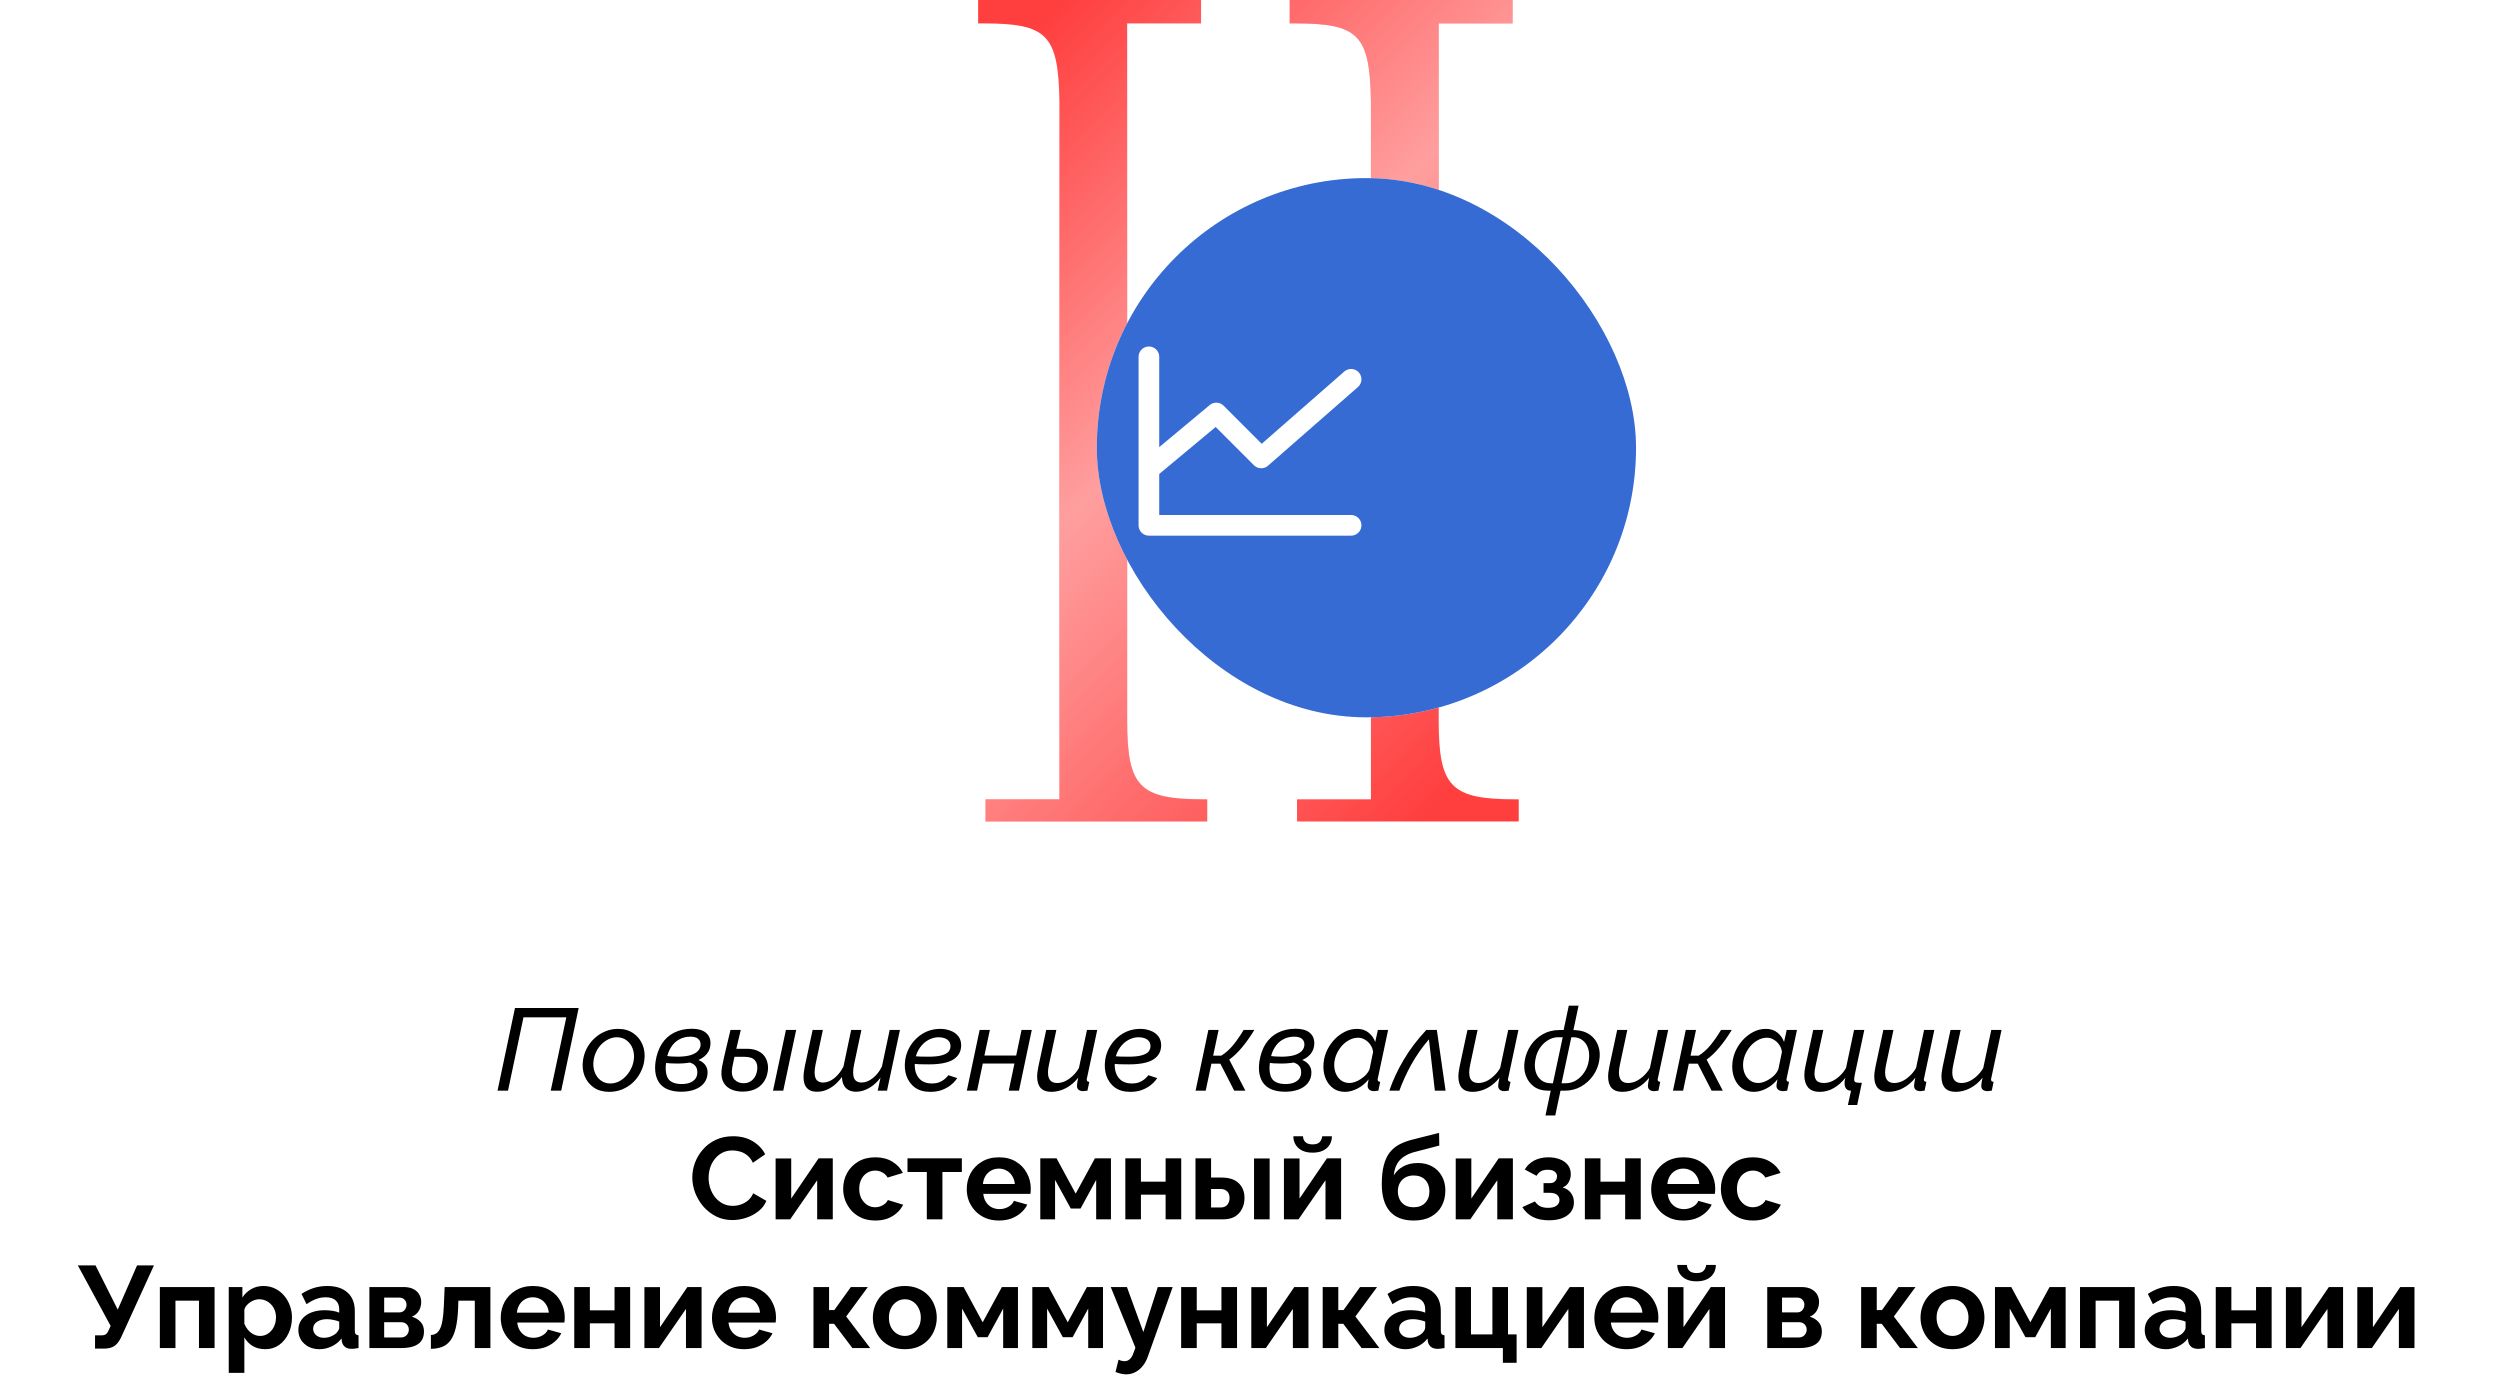
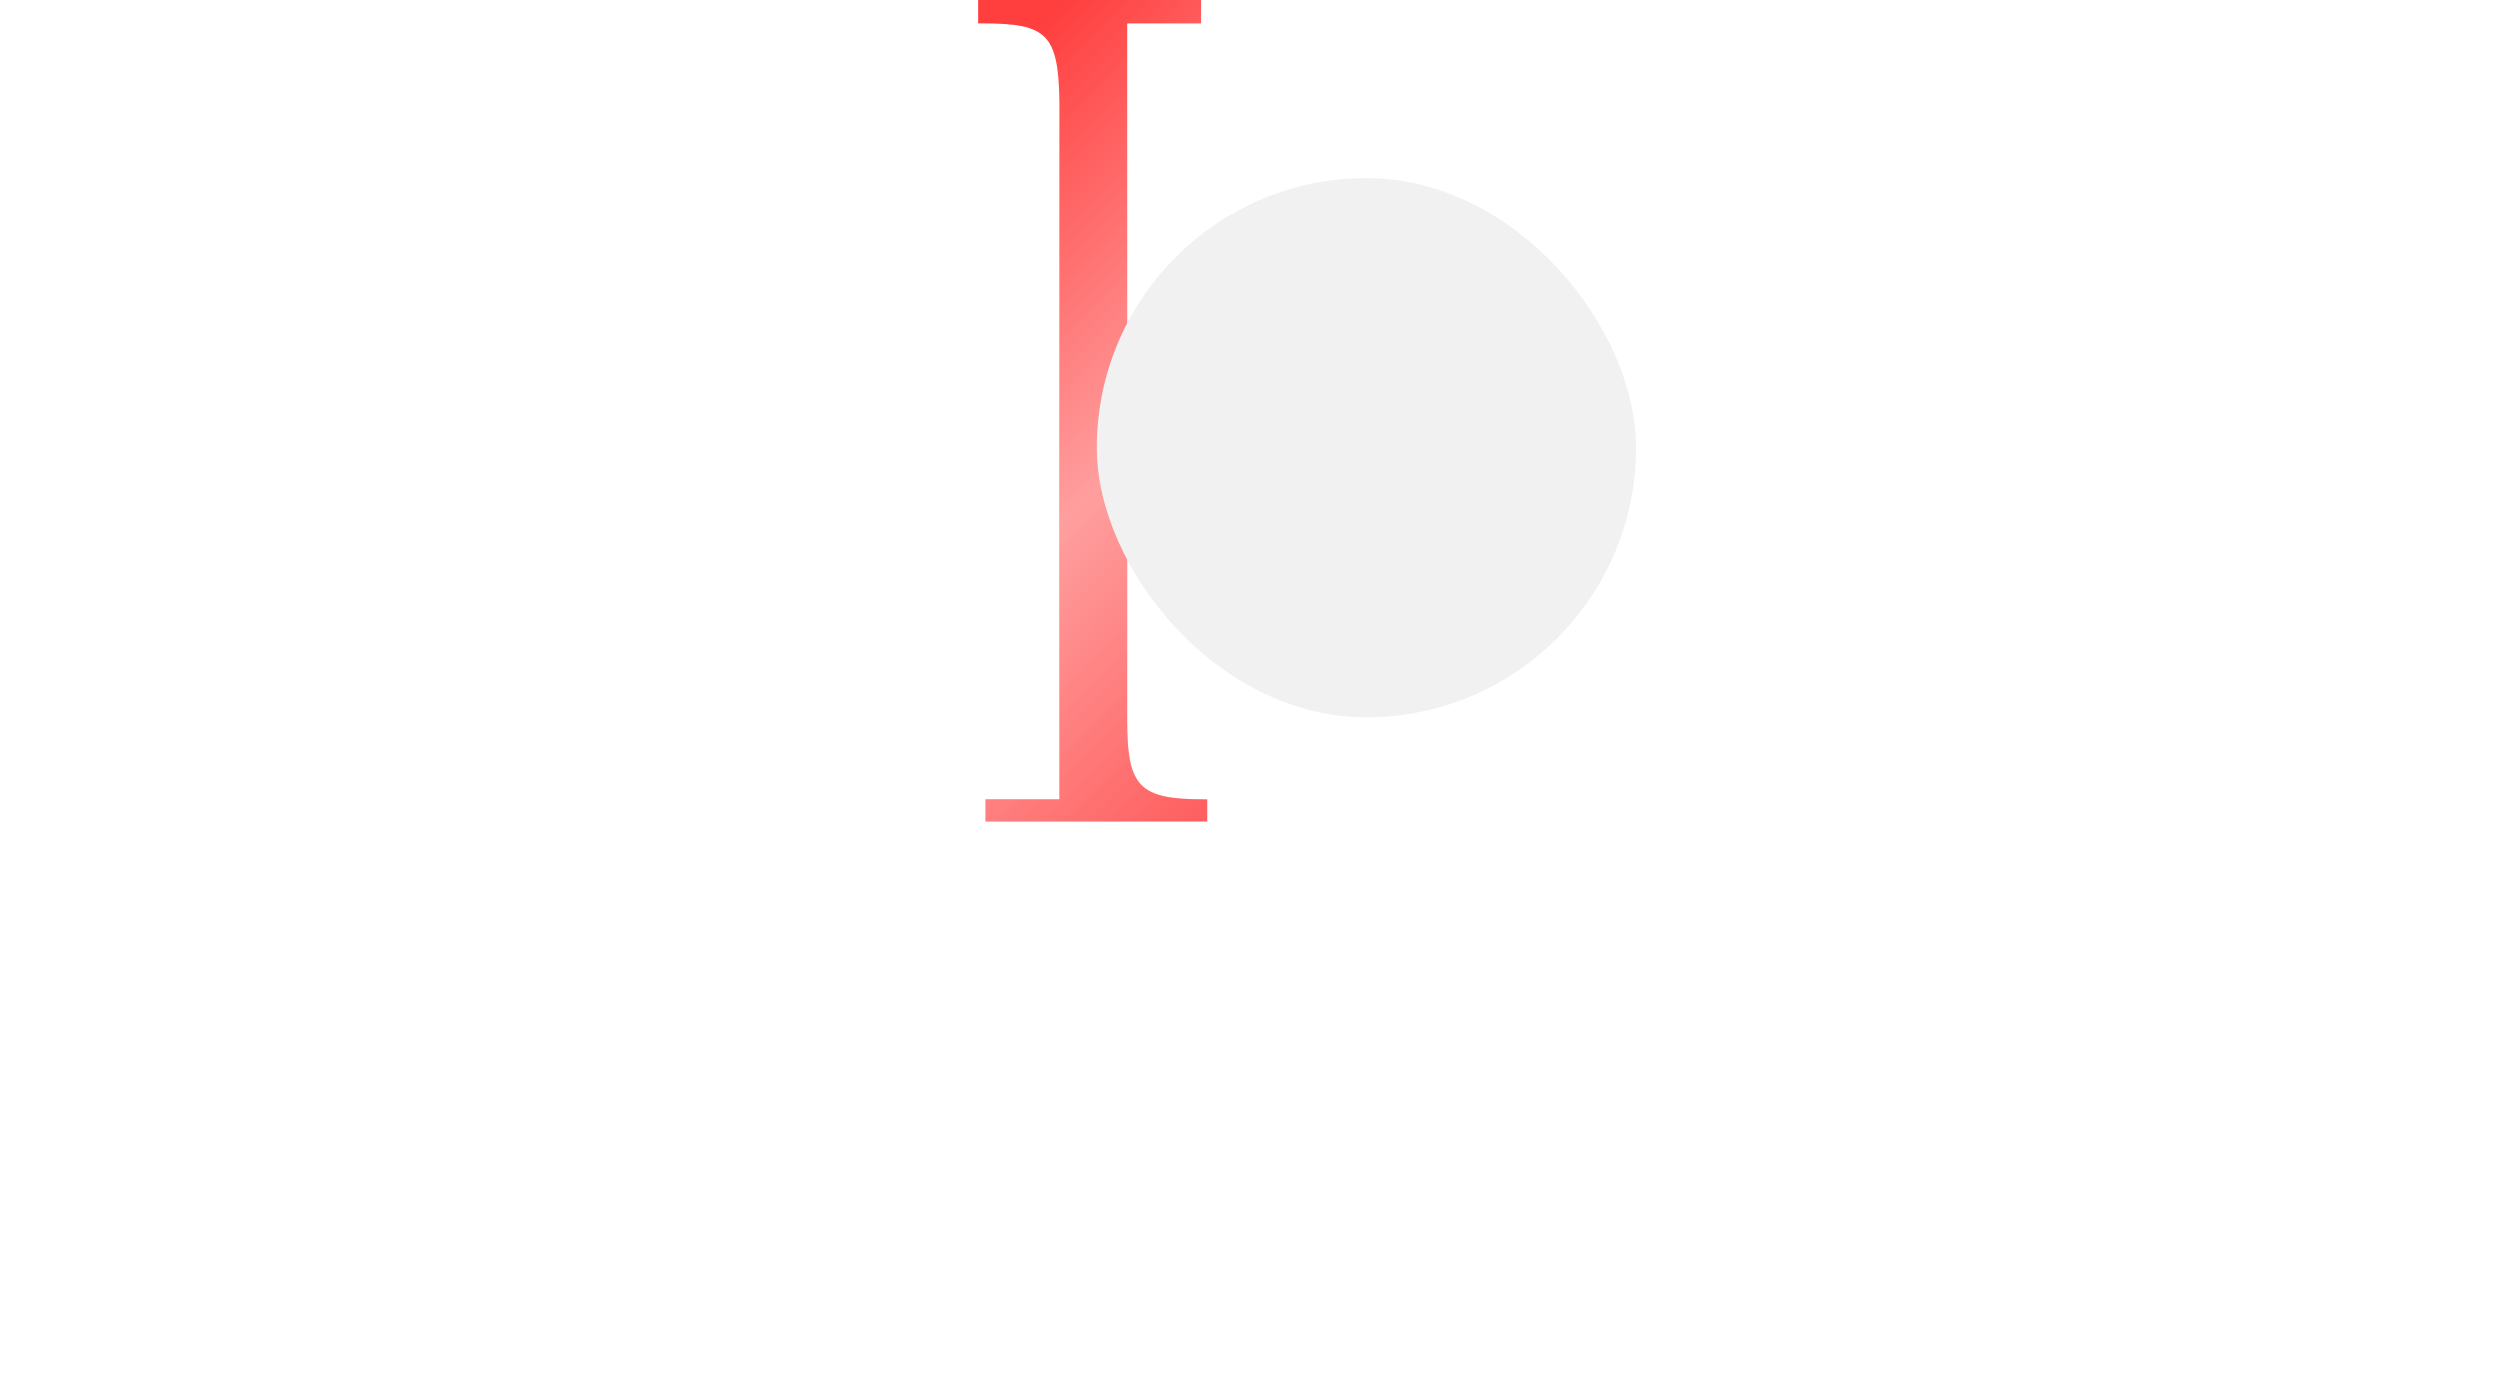
<svg xmlns="http://www.w3.org/2000/svg" width="408" height="225" viewBox="0 0 408 225" fill="none">
-   <path d="M81.195 178L84.045 164.51H94.438L91.588 178H89.878L92.424 166.03H85.432L82.905 178H81.195ZM99.414 178.19C98.426 178.19 97.59 177.956 96.906 177.487C96.222 177.006 95.722 176.379 95.405 175.606C95.101 174.821 95.012 173.972 95.139 173.06C95.24 172.363 95.449 171.705 95.766 171.084C96.095 170.463 96.513 169.919 97.02 169.45C97.539 168.969 98.122 168.595 98.768 168.329C99.427 168.05 100.123 167.911 100.858 167.911C101.846 167.911 102.682 168.152 103.366 168.633C104.05 169.102 104.55 169.729 104.867 170.514C105.184 171.287 105.279 172.135 105.152 173.06C105.063 173.744 104.854 174.396 104.525 175.017C104.208 175.638 103.797 176.189 103.29 176.67C102.783 177.139 102.201 177.512 101.542 177.791C100.883 178.057 100.174 178.19 99.414 178.19ZM99.604 176.822C100.06 176.822 100.497 176.727 100.915 176.537C101.346 176.334 101.732 176.056 102.074 175.701C102.429 175.346 102.72 174.941 102.948 174.485C103.189 174.029 103.347 173.548 103.423 173.041C103.524 172.344 103.467 171.711 103.252 171.141C103.037 170.571 102.707 170.121 102.264 169.792C101.821 169.45 101.289 169.279 100.668 169.279C100.212 169.279 99.775 169.38 99.357 169.583C98.939 169.773 98.553 170.039 98.198 170.381C97.843 170.723 97.552 171.128 97.324 171.597C97.096 172.053 96.944 172.547 96.868 173.079C96.779 173.776 96.843 174.409 97.058 174.979C97.273 175.549 97.603 175.999 98.046 176.328C98.489 176.657 99.009 176.822 99.604 176.822ZM111.163 178.171C109.554 178.158 108.401 177.721 107.705 176.86C107.021 175.999 106.78 174.802 106.983 173.269C107.16 172.104 107.508 171.122 108.028 170.324C108.547 169.526 109.218 168.924 110.042 168.519C110.878 168.101 111.834 167.892 112.911 167.892C113.899 167.892 114.652 168.101 115.172 168.519C115.691 168.937 115.951 169.52 115.951 170.267C115.951 170.926 115.748 171.508 115.343 172.015C114.937 172.509 114.329 172.895 113.519 173.174C112.721 173.44 111.733 173.573 110.555 173.573C110.162 173.573 109.744 173.56 109.301 173.535C108.87 173.497 108.433 173.453 107.99 173.402L108.18 172.262C108.648 172.325 109.092 172.376 109.51 172.414C109.928 172.439 110.32 172.452 110.688 172.452C111.524 172.439 112.208 172.351 112.74 172.186C113.284 172.009 113.683 171.774 113.937 171.483C114.203 171.179 114.336 170.837 114.336 170.457C114.336 170.064 114.196 169.754 113.918 169.526C113.652 169.298 113.234 169.184 112.664 169.184C111.98 169.184 111.359 169.342 110.802 169.659C110.257 169.963 109.807 170.413 109.453 171.008C109.098 171.591 108.857 172.306 108.731 173.155C108.553 174.409 108.642 175.346 108.997 175.967C109.364 176.588 110.111 176.904 111.239 176.917C111.745 176.917 112.189 176.847 112.569 176.708C112.961 176.556 113.265 176.341 113.481 176.062C113.696 175.771 113.804 175.422 113.804 175.017C113.804 174.599 113.709 174.263 113.519 174.01C113.329 173.757 113.063 173.573 112.721 173.459C112.391 173.332 112.005 173.269 111.562 173.269L111.999 172.642C112.353 172.629 112.695 172.655 113.025 172.718C113.367 172.769 113.683 172.857 113.975 172.984C114.266 173.098 114.526 173.25 114.754 173.44C114.982 173.63 115.159 173.858 115.286 174.124C115.412 174.39 115.476 174.694 115.476 175.036C115.476 175.695 115.286 176.265 114.906 176.746C114.538 177.215 114.032 177.569 113.386 177.81C112.74 178.051 111.999 178.171 111.163 178.171ZM121.177 178.152C120.417 178.152 119.752 178.006 119.182 177.715C118.612 177.424 118.2 176.98 117.947 176.385C117.706 175.79 117.668 175.03 117.833 174.105C118.035 173.104 118.257 172.104 118.498 171.103C118.738 170.09 118.979 169.083 119.22 168.082H120.892C120.651 169.095 120.41 170.115 120.17 171.141C119.929 172.154 119.707 173.174 119.505 174.2C119.353 175.087 119.467 175.739 119.847 176.157C120.227 176.575 120.733 176.784 121.367 176.784C121.962 176.784 122.456 176.588 122.849 176.195C123.241 175.802 123.482 175.283 123.571 174.637C123.659 173.966 123.539 173.44 123.21 173.06C122.893 172.667 122.31 172.471 121.462 172.471H119.277L119.486 171.16H121.88C122.488 171.16 123.02 171.249 123.476 171.426C123.944 171.603 124.324 171.857 124.616 172.186C124.907 172.515 125.11 172.908 125.224 173.364C125.35 173.807 125.376 174.301 125.3 174.846C125.186 175.593 124.932 176.214 124.54 176.708C124.16 177.202 123.678 177.569 123.096 177.81C122.526 178.038 121.886 178.152 121.177 178.152ZM128.264 168.082H129.936L127.827 178H126.155L128.264 168.082ZM144.762 178H143.242L143.698 175.872C143.192 176.569 142.584 177.126 141.874 177.544C141.165 177.962 140.443 178.171 139.708 178.171C139.227 178.171 138.815 178.076 138.473 177.886C138.131 177.696 137.872 177.424 137.694 177.069C137.517 176.702 137.422 176.265 137.409 175.758C137.029 176.277 136.618 176.721 136.174 177.088C135.731 177.443 135.275 177.715 134.806 177.905C134.338 178.082 133.85 178.171 133.343 178.171C132.799 178.171 132.368 178.07 132.051 177.867C131.735 177.664 131.5 177.386 131.348 177.031C131.209 176.664 131.139 176.239 131.139 175.758C131.139 175.492 131.158 175.213 131.196 174.922C131.234 174.631 131.285 174.327 131.348 174.01L132.621 168.082H134.293L133.115 173.63C133.001 174.162 132.944 174.624 132.944 175.017C132.944 175.574 133.058 175.992 133.286 176.271C133.527 176.537 133.869 176.67 134.312 176.67C134.73 176.67 135.148 176.562 135.566 176.347C135.984 176.119 136.371 175.809 136.725 175.416C137.093 175.011 137.403 174.555 137.656 174.048L138.91 168.082H140.582L139.404 173.63C139.354 173.909 139.309 174.162 139.271 174.39C139.246 174.618 139.233 174.833 139.233 175.036C139.233 175.593 139.347 176.005 139.575 176.271C139.816 176.537 140.152 176.67 140.582 176.67C141.216 176.67 141.836 176.429 142.444 175.948C143.052 175.467 143.546 174.84 143.926 174.067L145.199 168.082H146.871L144.762 178ZM151.808 178.19C150.807 178.19 149.978 177.956 149.319 177.487C148.673 177.006 148.211 176.372 147.932 175.587C147.666 174.802 147.596 173.947 147.723 173.022C147.824 172.325 148.033 171.673 148.35 171.065C148.679 170.444 149.097 169.9 149.604 169.431C150.111 168.95 150.687 168.576 151.333 168.31C151.992 168.044 152.695 167.911 153.442 167.911C154.05 167.911 154.614 168.012 155.133 168.215C155.652 168.405 156.07 168.703 156.387 169.108C156.704 169.501 156.862 169.995 156.862 170.59C156.862 171.591 156.438 172.363 155.589 172.908C154.753 173.44 153.41 173.706 151.561 173.706C151.092 173.706 150.598 173.7 150.079 173.687C149.56 173.662 148.996 173.624 148.388 173.573L148.711 172.338C149.243 172.376 149.731 172.408 150.174 172.433C150.63 172.446 151.08 172.452 151.523 172.452C152.46 172.452 153.189 172.376 153.708 172.224C154.24 172.072 154.614 171.863 154.829 171.597C155.044 171.318 155.139 170.995 155.114 170.628C155.101 170.337 155.006 170.09 154.829 169.887C154.664 169.684 154.436 169.532 154.145 169.431C153.866 169.33 153.55 169.279 153.195 169.279C152.726 169.279 152.277 169.374 151.846 169.564C151.415 169.741 151.023 170.001 150.668 170.343C150.326 170.685 150.035 171.084 149.794 171.54C149.566 171.996 149.414 172.49 149.338 173.022C149.237 173.757 149.275 174.415 149.452 174.998C149.629 175.568 149.94 176.018 150.383 176.347C150.826 176.664 151.384 176.822 152.055 176.822C152.524 176.822 152.929 176.759 153.271 176.632C153.613 176.493 153.892 176.334 154.107 176.157C154.335 175.967 154.5 175.809 154.601 175.682C154.715 175.543 154.772 175.473 154.772 175.473L156.216 175.948C156.216 175.948 156.134 176.062 155.969 176.29C155.804 176.518 155.545 176.778 155.19 177.069C154.835 177.36 154.379 177.62 153.822 177.848C153.265 178.076 152.593 178.19 151.808 178.19ZM157.786 178L159.876 168.082H161.548L160.655 172.262H165.842L166.716 168.082H168.388L166.298 178H164.626L165.557 173.573H160.389L159.458 178H157.786ZM171.58 178.19C170.034 178.19 169.262 177.354 169.262 175.682C169.262 175.441 169.281 175.188 169.319 174.922C169.357 174.643 169.407 174.346 169.471 174.029L170.744 168.082H172.397L171.2 173.706C171.086 174.213 171.029 174.65 171.029 175.017C171.029 176.17 171.523 176.746 172.511 176.746C172.941 176.746 173.372 176.651 173.803 176.461C174.233 176.258 174.645 175.973 175.038 175.606C175.443 175.239 175.791 174.802 176.083 174.295L177.394 168.082H179.066L177.394 175.948C177.381 175.999 177.368 176.043 177.356 176.081C177.356 176.119 177.356 176.157 177.356 176.195C177.356 176.423 177.495 176.543 177.774 176.556L177.47 178C177.33 178.013 177.204 178.025 177.09 178.038C176.988 178.063 176.893 178.076 176.805 178.076C176.463 178.076 176.203 178 176.026 177.848C175.848 177.696 175.76 177.493 175.76 177.24C175.76 177.164 175.766 177.075 175.779 176.974C175.791 176.86 175.81 176.714 175.836 176.537C175.874 176.36 175.918 176.138 175.969 175.872C175.399 176.607 174.727 177.177 173.955 177.582C173.182 177.987 172.39 178.19 171.58 178.19ZM184.446 178.19C183.445 178.19 182.615 177.956 181.957 177.487C181.311 177.006 180.848 176.372 180.57 175.587C180.304 174.802 180.234 173.947 180.361 173.022C180.462 172.325 180.671 171.673 180.988 171.065C181.317 170.444 181.735 169.9 182.242 169.431C182.748 168.95 183.325 168.576 183.971 168.31C184.629 168.044 185.332 167.911 186.08 167.911C186.688 167.911 187.251 168.012 187.771 168.215C188.29 168.405 188.708 168.703 189.025 169.108C189.341 169.501 189.5 169.995 189.5 170.59C189.5 171.591 189.075 172.363 188.227 172.908C187.391 173.44 186.048 173.706 184.199 173.706C183.73 173.706 183.236 173.7 182.717 173.687C182.197 173.662 181.634 173.624 181.026 173.573L181.349 172.338C181.881 172.376 182.368 172.408 182.812 172.433C183.268 172.446 183.717 172.452 184.161 172.452C185.098 172.452 185.826 172.376 186.346 172.224C186.878 172.072 187.251 171.863 187.467 171.597C187.682 171.318 187.777 170.995 187.752 170.628C187.739 170.337 187.644 170.09 187.467 169.887C187.302 169.684 187.074 169.532 186.783 169.431C186.504 169.33 186.187 169.279 185.833 169.279C185.364 169.279 184.914 169.374 184.484 169.564C184.053 169.741 183.66 170.001 183.306 170.343C182.964 170.685 182.672 171.084 182.432 171.54C182.204 171.996 182.052 172.49 181.976 173.022C181.874 173.757 181.912 174.415 182.09 174.998C182.267 175.568 182.577 176.018 183.021 176.347C183.464 176.664 184.021 176.822 184.693 176.822C185.161 176.822 185.567 176.759 185.909 176.632C186.251 176.493 186.529 176.334 186.745 176.157C186.973 175.967 187.137 175.809 187.239 175.682C187.353 175.543 187.41 175.473 187.41 175.473L188.854 175.948C188.854 175.948 188.771 176.062 188.607 176.29C188.442 176.518 188.182 176.778 187.828 177.069C187.473 177.36 187.017 177.62 186.46 177.848C185.902 178.076 185.231 178.19 184.446 178.19ZM195.118 178L197.208 168.082H198.88L197.987 172.281H199.317C200.014 171.85 200.66 171.274 201.255 170.552C201.85 169.817 202.42 168.994 202.965 168.082H204.713C204.054 169.171 203.383 170.121 202.699 170.932C202.028 171.743 201.331 172.408 200.609 172.927L203.25 178H201.426L199.165 173.592H197.702L196.771 178H195.118ZM209.707 178.171C208.098 178.158 206.945 177.721 206.249 176.86C205.565 175.999 205.324 174.802 205.527 173.269C205.704 172.104 206.052 171.122 206.572 170.324C207.091 169.526 207.762 168.924 208.586 168.519C209.422 168.101 210.378 167.892 211.455 167.892C212.443 167.892 213.196 168.101 213.716 168.519C214.235 168.937 214.495 169.52 214.495 170.267C214.495 170.926 214.292 171.508 213.887 172.015C213.481 172.509 212.873 172.895 212.063 173.174C211.265 173.44 210.277 173.573 209.099 173.573C208.706 173.573 208.288 173.56 207.845 173.535C207.414 173.497 206.977 173.453 206.534 173.402L206.724 172.262C207.192 172.325 207.636 172.376 208.054 172.414C208.472 172.439 208.864 172.452 209.232 172.452C210.068 172.439 210.752 172.351 211.284 172.186C211.828 172.009 212.227 171.774 212.481 171.483C212.747 171.179 212.88 170.837 212.88 170.457C212.88 170.064 212.74 169.754 212.462 169.526C212.196 169.298 211.778 169.184 211.208 169.184C210.524 169.184 209.903 169.342 209.346 169.659C208.801 169.963 208.351 170.413 207.997 171.008C207.642 171.591 207.401 172.306 207.275 173.155C207.097 174.409 207.186 175.346 207.541 175.967C207.908 176.588 208.655 176.904 209.783 176.917C210.289 176.917 210.733 176.847 211.113 176.708C211.505 176.556 211.809 176.341 212.025 176.062C212.24 175.771 212.348 175.422 212.348 175.017C212.348 174.599 212.253 174.263 212.063 174.01C211.873 173.757 211.607 173.573 211.265 173.459C210.935 173.332 210.549 173.269 210.106 173.269L210.543 172.642C210.897 172.629 211.239 172.655 211.569 172.718C211.911 172.769 212.227 172.857 212.519 172.984C212.81 173.098 213.07 173.25 213.298 173.44C213.526 173.63 213.703 173.858 213.83 174.124C213.956 174.39 214.02 174.694 214.02 175.036C214.02 175.695 213.83 176.265 213.45 176.746C213.082 177.215 212.576 177.569 211.93 177.81C211.284 178.051 210.543 178.171 209.707 178.171ZM219.512 178.19C218.777 178.19 218.144 178.006 217.612 177.639C217.08 177.259 216.674 176.759 216.396 176.138C216.117 175.505 215.978 174.814 215.978 174.067C215.978 173.269 216.123 172.503 216.415 171.768C216.719 171.033 217.124 170.381 217.631 169.811C218.15 169.228 218.739 168.766 219.398 168.424C220.056 168.082 220.747 167.911 221.469 167.911C222.229 167.911 222.862 168.12 223.369 168.538C223.875 168.956 224.23 169.463 224.433 170.058L224.87 168.082H226.542L224.87 175.948C224.857 175.999 224.844 176.043 224.832 176.081C224.832 176.119 224.832 176.157 224.832 176.195C224.832 176.423 224.971 176.543 225.25 176.556L224.946 178C224.806 178.013 224.68 178.025 224.566 178.038C224.464 178.063 224.369 178.076 224.281 178.076C223.926 178.076 223.654 177.994 223.464 177.829C223.286 177.664 223.198 177.462 223.198 177.221C223.198 177.145 223.204 177.056 223.217 176.955C223.229 176.854 223.248 176.733 223.274 176.594C223.299 176.455 223.331 176.303 223.369 176.138C222.875 176.771 222.273 177.272 221.564 177.639C220.867 178.006 220.183 178.19 219.512 178.19ZM220.234 176.746C220.512 176.746 220.81 176.689 221.127 176.575C221.456 176.461 221.773 176.303 222.077 176.1C222.393 175.897 222.678 175.663 222.932 175.397C223.185 175.118 223.375 174.827 223.502 174.523L224.091 171.673C224.04 171.242 223.894 170.856 223.654 170.514C223.413 170.159 223.115 169.881 222.761 169.678C222.419 169.463 222.051 169.355 221.659 169.355C221.127 169.355 220.626 169.488 220.158 169.754C219.689 170.007 219.271 170.349 218.904 170.78C218.549 171.211 218.264 171.692 218.049 172.224C217.846 172.743 217.745 173.269 217.745 173.801C217.745 174.346 217.846 174.84 218.049 175.283C218.251 175.726 218.536 176.081 218.904 176.347C219.284 176.613 219.727 176.746 220.234 176.746ZM226.74 178C227.297 176.341 228.07 174.675 229.058 173.003C230.046 171.318 231.287 169.678 232.782 168.082H234.492L235.917 178H234.169L233.2 169.621C232.605 170.318 232.066 171.014 231.585 171.711C231.104 172.408 230.667 173.111 230.274 173.82C229.894 174.517 229.546 175.213 229.229 175.91C228.912 176.607 228.627 177.303 228.374 178H226.74ZM240.325 178.19C238.78 178.19 238.007 177.354 238.007 175.682C238.007 175.441 238.026 175.188 238.064 174.922C238.102 174.643 238.153 174.346 238.216 174.029L239.489 168.082H241.142L239.945 173.706C239.831 174.213 239.774 174.65 239.774 175.017C239.774 176.17 240.268 176.746 241.256 176.746C241.687 176.746 242.117 176.651 242.548 176.461C242.979 176.258 243.39 175.973 243.783 175.606C244.188 175.239 244.537 174.802 244.828 174.295L246.139 168.082H247.811L246.139 175.948C246.126 175.999 246.114 176.043 246.101 176.081C246.101 176.119 246.101 176.157 246.101 176.195C246.101 176.423 246.24 176.543 246.519 176.556L246.215 178C246.076 178.013 245.949 178.025 245.835 178.038C245.734 178.063 245.639 178.076 245.55 178.076C245.208 178.076 244.948 178 244.771 177.848C244.594 177.696 244.505 177.493 244.505 177.24C244.505 177.164 244.511 177.075 244.524 176.974C244.537 176.86 244.556 176.714 244.581 176.537C244.619 176.36 244.663 176.138 244.714 175.872C244.144 176.607 243.473 177.177 242.7 177.582C241.927 177.987 241.136 178.19 240.325 178.19ZM252.222 182.047L253.077 178H252.659C251.721 178 250.942 177.772 250.322 177.316C249.701 176.847 249.258 176.239 248.992 175.492C248.738 174.732 248.688 173.921 248.84 173.06C248.992 172.161 249.321 171.337 249.828 170.59C250.334 169.843 250.987 169.241 251.785 168.785C252.583 168.329 253.482 168.101 254.483 168.101H255.186L256.022 164.13H257.618L256.782 168.101L257.143 168.12C258.093 168.171 258.878 168.424 259.499 168.88C260.119 169.336 260.563 169.931 260.829 170.666C261.095 171.388 261.152 172.186 261 173.06C260.86 173.947 260.531 174.764 260.012 175.511C259.492 176.258 258.834 176.86 258.036 177.316C257.238 177.772 256.338 178 255.338 178H254.673L253.818 182.047H252.222ZM253.077 176.784H253.438L255.034 169.279H254.293C253.685 169.279 253.115 169.45 252.583 169.792C252.051 170.121 251.601 170.571 251.234 171.141C250.879 171.711 250.651 172.357 250.55 173.079C250.436 173.776 250.467 174.403 250.645 174.96C250.822 175.517 251.12 175.961 251.538 176.29C251.956 176.619 252.469 176.784 253.077 176.784ZM254.844 176.784H255.528C256.161 176.784 256.737 176.619 257.257 176.29C257.789 175.961 258.232 175.517 258.587 174.96C258.954 174.403 259.188 173.776 259.29 173.079C259.404 172.357 259.372 171.711 259.195 171.141C259.017 170.571 258.72 170.121 258.302 169.792C257.884 169.45 257.371 169.279 256.763 169.279H256.44L254.844 176.784ZM264.761 178.19C263.216 178.19 262.443 177.354 262.443 175.682C262.443 175.441 262.462 175.188 262.5 174.922C262.538 174.643 262.589 174.346 262.652 174.029L263.925 168.082H265.578L264.381 173.706C264.267 174.213 264.21 174.65 264.21 175.017C264.21 176.17 264.704 176.746 265.692 176.746C266.123 176.746 266.554 176.651 266.984 176.461C267.415 176.258 267.827 175.973 268.219 175.606C268.625 175.239 268.973 174.802 269.264 174.295L270.575 168.082H272.247L270.575 175.948C270.563 175.999 270.55 176.043 270.537 176.081C270.537 176.119 270.537 176.157 270.537 176.195C270.537 176.423 270.677 176.543 270.955 176.556L270.651 178C270.512 178.013 270.385 178.025 270.271 178.038C270.17 178.063 270.075 178.076 269.986 178.076C269.644 178.076 269.385 178 269.207 177.848C269.03 177.696 268.941 177.493 268.941 177.24C268.941 177.164 268.948 177.075 268.96 176.974C268.973 176.86 268.992 176.714 269.017 176.537C269.055 176.36 269.1 176.138 269.15 175.872C268.58 176.607 267.909 177.177 267.136 177.582C266.364 177.987 265.572 178.19 264.761 178.19ZM273.029 178L275.119 168.082H276.791L275.898 172.281H277.228C277.925 171.85 278.571 171.274 279.166 170.552C279.762 169.817 280.332 168.994 280.876 168.082H282.624C281.966 169.171 281.294 170.121 280.61 170.932C279.939 171.743 279.242 172.408 278.52 172.927L281.161 178H279.337L277.076 173.592H275.613L274.682 178H273.029ZM286.234 178.19C285.5 178.19 284.866 178.006 284.334 177.639C283.802 177.259 283.397 176.759 283.118 176.138C282.84 175.505 282.7 174.814 282.7 174.067C282.7 173.269 282.846 172.503 283.137 171.768C283.441 171.033 283.847 170.381 284.353 169.811C284.873 169.228 285.462 168.766 286.12 168.424C286.779 168.082 287.469 167.911 288.191 167.911C288.951 167.911 289.585 168.12 290.091 168.538C290.598 168.956 290.953 169.463 291.155 170.058L291.592 168.082H293.264L291.592 175.948C291.58 175.999 291.567 176.043 291.554 176.081C291.554 176.119 291.554 176.157 291.554 176.195C291.554 176.423 291.694 176.543 291.972 176.556L291.668 178C291.529 178.013 291.402 178.025 291.288 178.038C291.187 178.063 291.092 178.076 291.003 178.076C290.649 178.076 290.376 177.994 290.186 177.829C290.009 177.664 289.92 177.462 289.92 177.221C289.92 177.145 289.927 177.056 289.939 176.955C289.952 176.854 289.971 176.733 289.996 176.594C290.022 176.455 290.053 176.303 290.091 176.138C289.597 176.771 288.996 177.272 288.286 177.639C287.59 178.006 286.906 178.19 286.234 178.19ZM286.956 176.746C287.235 176.746 287.533 176.689 287.849 176.575C288.179 176.461 288.495 176.303 288.799 176.1C289.116 175.897 289.401 175.663 289.654 175.397C289.908 175.118 290.098 174.827 290.224 174.523L290.813 171.673C290.763 171.242 290.617 170.856 290.376 170.514C290.136 170.159 289.838 169.881 289.483 169.678C289.141 169.463 288.774 169.355 288.381 169.355C287.849 169.355 287.349 169.488 286.88 169.754C286.412 170.007 285.994 170.349 285.626 170.78C285.272 171.211 284.987 171.692 284.771 172.224C284.569 172.743 284.467 173.269 284.467 173.801C284.467 174.346 284.569 174.84 284.771 175.283C284.974 175.726 285.259 176.081 285.626 176.347C286.006 176.613 286.45 176.746 286.956 176.746ZM301.576 180.337L302.089 178C301.785 178 301.544 177.918 301.367 177.753C301.189 177.576 301.082 177.329 301.044 177.012C301.006 176.695 301.05 176.315 301.177 175.872C300.645 176.569 300.018 177.132 299.296 177.563C298.574 177.981 297.807 178.19 296.997 178.19C296.11 178.19 295.464 177.943 295.059 177.449C294.666 176.955 294.47 176.309 294.47 175.511C294.47 175.283 294.482 175.049 294.508 174.808C294.546 174.555 294.59 174.295 294.641 174.029L295.914 168.082H297.567L296.275 174.067C296.224 174.27 296.186 174.466 296.161 174.656C296.135 174.846 296.123 175.03 296.123 175.207C296.123 175.714 296.243 176.1 296.484 176.366C296.737 176.619 297.136 176.746 297.681 176.746C298.111 176.746 298.542 176.651 298.973 176.461C299.416 176.258 299.834 175.973 300.227 175.606C300.632 175.239 300.98 174.802 301.272 174.295L302.583 168.082H304.255L302.716 175.321C302.64 175.701 302.602 175.992 302.602 176.195C302.602 176.385 302.665 176.518 302.792 176.594C302.918 176.67 303.121 176.708 303.4 176.708H303.856L303.096 180.337H301.576ZM308.198 178.19C306.653 178.19 305.88 177.354 305.88 175.682C305.88 175.441 305.899 175.188 305.937 174.922C305.975 174.643 306.026 174.346 306.089 174.029L307.362 168.082H309.015L307.818 173.706C307.704 174.213 307.647 174.65 307.647 175.017C307.647 176.17 308.141 176.746 309.129 176.746C309.56 176.746 309.99 176.651 310.421 176.461C310.852 176.258 311.263 175.973 311.656 175.606C312.061 175.239 312.41 174.802 312.701 174.295L314.012 168.082H315.684L314.012 175.948C313.999 175.999 313.987 176.043 313.974 176.081C313.974 176.119 313.974 176.157 313.974 176.195C313.974 176.423 314.113 176.543 314.392 176.556L314.088 178C313.949 178.013 313.822 178.025 313.708 178.038C313.607 178.063 313.512 178.076 313.423 178.076C313.081 178.076 312.821 178 312.644 177.848C312.467 177.696 312.378 177.493 312.378 177.24C312.378 177.164 312.384 177.075 312.397 176.974C312.41 176.86 312.429 176.714 312.454 176.537C312.492 176.36 312.536 176.138 312.587 175.872C312.017 176.607 311.346 177.177 310.573 177.582C309.8 177.987 309.009 178.19 308.198 178.19ZM319.164 178.19C317.618 178.19 316.846 177.354 316.846 175.682C316.846 175.441 316.865 175.188 316.903 174.922C316.941 174.643 316.991 174.346 317.055 174.029L318.328 168.082H319.981L318.784 173.706C318.67 174.213 318.613 174.65 318.613 175.017C318.613 176.17 319.107 176.746 320.095 176.746C320.525 176.746 320.956 176.651 321.387 176.461C321.817 176.258 322.229 175.973 322.622 175.606C323.027 175.239 323.375 174.802 323.667 174.295L324.978 168.082H326.65L324.978 175.948C324.965 175.999 324.952 176.043 324.94 176.081C324.94 176.119 324.94 176.157 324.94 176.195C324.94 176.423 325.079 176.543 325.358 176.556L325.054 178C324.914 178.013 324.788 178.025 324.674 178.038C324.572 178.063 324.477 178.076 324.389 178.076C324.047 178.076 323.787 178 323.61 177.848C323.432 177.696 323.344 177.493 323.344 177.24C323.344 177.164 323.35 177.075 323.363 176.974C323.375 176.86 323.394 176.714 323.42 176.537C323.458 176.36 323.502 176.138 323.553 175.872C322.983 176.607 322.311 177.177 321.539 177.582C320.766 177.987 319.974 178.19 319.164 178.19ZM112.985 192.16C112.985 191.337 113.13 190.532 113.422 189.747C113.726 188.949 114.163 188.227 114.733 187.581C115.303 186.922 115.999 186.403 116.823 186.023C117.646 185.63 118.583 185.434 119.635 185.434C120.876 185.434 121.946 185.706 122.846 186.251C123.758 186.796 124.435 187.505 124.879 188.379L122.865 189.766C122.637 189.259 122.339 188.86 121.972 188.569C121.604 188.265 121.212 188.056 120.794 187.942C120.376 187.815 119.964 187.752 119.559 187.752C118.9 187.752 118.324 187.885 117.83 188.151C117.348 188.417 116.943 188.765 116.614 189.196C116.284 189.627 116.037 190.108 115.873 190.64C115.721 191.172 115.645 191.704 115.645 192.236C115.645 192.831 115.74 193.408 115.93 193.965C116.12 194.51 116.386 194.997 116.728 195.428C117.082 195.846 117.5 196.182 117.982 196.435C118.476 196.676 119.014 196.796 119.597 196.796C120.015 196.796 120.439 196.726 120.87 196.587C121.3 196.448 121.699 196.226 122.067 195.922C122.434 195.618 122.719 195.225 122.922 194.744L125.069 195.979C124.803 196.65 124.366 197.22 123.758 197.689C123.162 198.158 122.491 198.512 121.744 198.753C120.996 198.994 120.255 199.114 119.521 199.114C118.558 199.114 117.678 198.918 116.88 198.525C116.082 198.12 115.391 197.588 114.809 196.929C114.239 196.258 113.789 195.51 113.46 194.687C113.143 193.851 112.985 193.009 112.985 192.16ZM126.58 199V189.063H129.126V195.599L133.591 189.044H135.909V199H133.363V192.616L128.955 199H126.58ZM142.868 199.19C142.058 199.19 141.329 199.057 140.683 198.791C140.037 198.512 139.486 198.132 139.03 197.651C138.574 197.157 138.22 196.6 137.966 195.979C137.726 195.358 137.605 194.706 137.605 194.022C137.605 193.085 137.814 192.23 138.232 191.457C138.663 190.672 139.271 190.045 140.056 189.576C140.842 189.107 141.773 188.873 142.849 188.873C143.926 188.873 144.851 189.107 145.623 189.576C146.396 190.045 146.972 190.659 147.352 191.419L144.863 192.179C144.648 191.812 144.363 191.533 144.008 191.343C143.654 191.14 143.261 191.039 142.83 191.039C142.349 191.039 141.906 191.166 141.5 191.419C141.108 191.66 140.797 192.008 140.569 192.464C140.341 192.907 140.227 193.427 140.227 194.022C140.227 194.605 140.341 195.124 140.569 195.58C140.81 196.023 141.127 196.378 141.519 196.644C141.912 196.897 142.349 197.024 142.83 197.024C143.134 197.024 143.419 196.973 143.685 196.872C143.964 196.771 144.211 196.631 144.426 196.454C144.642 196.277 144.8 196.074 144.901 195.846L147.39 196.606C147.162 197.1 146.827 197.543 146.383 197.936C145.953 198.329 145.44 198.639 144.844 198.867C144.262 199.082 143.603 199.19 142.868 199.19ZM151.256 199V191.267H148.102V189.044H156.975V191.267H153.802V199H151.256ZM163.018 199.19C162.22 199.19 161.498 199.057 160.852 198.791C160.206 198.512 159.655 198.139 159.199 197.67C158.743 197.189 158.389 196.644 158.135 196.036C157.895 195.415 157.774 194.763 157.774 194.079C157.774 193.129 157.983 192.261 158.401 191.476C158.832 190.691 159.44 190.064 160.225 189.595C161.023 189.114 161.961 188.873 163.037 188.873C164.127 188.873 165.058 189.114 165.83 189.595C166.603 190.064 167.192 190.691 167.597 191.476C168.015 192.249 168.224 193.085 168.224 193.984C168.224 194.136 168.218 194.294 168.205 194.459C168.193 194.611 168.18 194.738 168.167 194.839H160.472C160.523 195.346 160.669 195.789 160.909 196.169C161.163 196.549 161.479 196.84 161.859 197.043C162.252 197.233 162.67 197.328 163.113 197.328C163.62 197.328 164.095 197.208 164.538 196.967C164.994 196.714 165.305 196.384 165.469 195.979L167.654 196.587C167.414 197.094 167.065 197.543 166.609 197.936C166.166 198.329 165.64 198.639 165.032 198.867C164.424 199.082 163.753 199.19 163.018 199.19ZM160.415 193.224H165.621C165.571 192.717 165.425 192.28 165.184 191.913C164.956 191.533 164.652 191.242 164.272 191.039C163.892 190.824 163.468 190.716 162.999 190.716C162.543 190.716 162.125 190.824 161.745 191.039C161.378 191.242 161.074 191.533 160.833 191.913C160.605 192.28 160.466 192.717 160.415 193.224ZM169.775 199V189.044H172.435L175.551 194.801L178.686 189.044H181.308V199H178.895V192.559L176.349 197.233H174.753L172.188 192.559V199H169.775ZM183.654 199V189.044H186.2V192.844H190.228V189.044H192.774V199H190.228V194.972H186.2V199H183.654ZM195.102 199V189.044H197.648V192.179H199.396C200.6 192.179 201.518 192.483 202.151 193.091C202.785 193.699 203.101 194.503 203.101 195.504C203.101 196.175 202.962 196.777 202.683 197.309C202.417 197.841 202.025 198.259 201.505 198.563C200.986 198.854 200.34 199 199.567 199H195.102ZM197.648 197.062H199.168C199.523 197.062 199.808 196.992 200.023 196.853C200.239 196.714 200.397 196.53 200.498 196.302C200.612 196.074 200.669 195.814 200.669 195.523C200.669 195.244 200.619 194.997 200.517 194.782C200.416 194.554 200.251 194.377 200.023 194.25C199.808 194.111 199.517 194.041 199.149 194.041H197.648V197.062ZM204.659 199V189.063H207.205V199H204.659ZM209.538 199V189.063H212.084V195.599L216.549 189.044H218.867V199H216.321V192.616L211.913 199H209.538ZM214.212 188.113C213.237 188.113 212.47 187.866 211.913 187.372C211.356 186.865 211.077 186.219 211.077 185.434H212.654C212.654 185.814 212.781 186.131 213.034 186.384C213.287 186.637 213.68 186.764 214.212 186.764C214.744 186.764 215.124 186.644 215.352 186.403C215.593 186.162 215.738 185.839 215.789 185.434H217.366C217.366 186.219 217.087 186.865 216.53 187.372C215.973 187.866 215.2 188.113 214.212 188.113ZM230.714 199.19C229.004 199.19 227.705 198.69 226.819 197.689C225.945 196.676 225.508 195.2 225.508 193.262C225.508 192.046 225.615 191.02 225.831 190.184C226.046 189.348 226.363 188.658 226.781 188.113C227.199 187.568 227.724 187.125 228.358 186.783C229.004 186.441 229.745 186.169 230.581 185.966L234.856 184.883L234.894 186.954L230.676 188.056C230.068 188.233 229.536 188.48 229.08 188.797C228.624 189.101 228.256 189.5 227.978 189.994C227.712 190.475 227.541 191.083 227.465 191.818C227.845 191.197 228.364 190.71 229.023 190.355C229.681 189.988 230.479 189.804 231.417 189.804C232.303 189.804 233.082 189.994 233.754 190.374C234.425 190.754 234.944 191.28 235.312 191.951C235.692 192.622 235.882 193.401 235.882 194.288C235.882 195.238 235.679 196.087 235.274 196.834C234.881 197.569 234.298 198.145 233.526 198.563C232.766 198.981 231.828 199.19 230.714 199.19ZM230.714 197.024C231.499 197.024 232.12 196.79 232.576 196.321C233.044 195.84 233.279 195.206 233.279 194.421C233.279 193.661 233.051 193.04 232.595 192.559C232.139 192.078 231.512 191.837 230.714 191.837C230.22 191.837 229.776 191.938 229.384 192.141C229.004 192.344 228.7 192.641 228.472 193.034C228.244 193.414 228.13 193.876 228.13 194.421C228.13 194.928 228.231 195.377 228.434 195.77C228.636 196.163 228.928 196.473 229.308 196.701C229.7 196.916 230.169 197.024 230.714 197.024ZM237.574 199V189.063H240.12V195.599L244.585 189.044H246.903V199H244.357V192.616L239.949 199H237.574ZM252.779 199.152C251.715 199.152 250.829 198.962 250.119 198.582C249.41 198.202 248.853 197.676 248.447 197.005L250.499 196.074C250.715 196.403 250.993 196.663 251.335 196.853C251.69 197.03 252.127 197.119 252.646 197.119C253.242 197.119 253.698 197.005 254.014 196.777C254.344 196.536 254.508 196.226 254.508 195.846C254.508 195.491 254.375 195.206 254.109 194.991C253.843 194.776 253.451 194.668 252.931 194.668H251.905V193.091H252.95C253.191 193.091 253.394 193.047 253.558 192.958C253.736 192.857 253.869 192.724 253.957 192.559C254.059 192.394 254.109 192.204 254.109 191.989C254.109 191.672 253.983 191.413 253.729 191.21C253.489 191.007 253.102 190.906 252.57 190.906C252.127 190.906 251.76 190.988 251.468 191.153C251.19 191.318 250.955 191.565 250.765 191.894L248.846 190.868C249.201 190.247 249.708 189.76 250.366 189.405C251.038 189.05 251.817 188.873 252.703 188.873C253.4 188.873 254.021 188.981 254.565 189.196C255.123 189.411 255.56 189.722 255.876 190.127C256.193 190.532 256.351 191.039 256.351 191.647C256.351 192.078 256.244 192.496 256.028 192.901C255.826 193.306 255.49 193.604 255.021 193.794C255.629 193.971 256.085 194.275 256.389 194.706C256.706 195.137 256.864 195.643 256.864 196.226C256.864 196.859 256.687 197.398 256.332 197.841C255.978 198.272 255.496 198.601 254.888 198.829C254.28 199.044 253.577 199.152 252.779 199.152ZM258.652 199V189.044H261.198V192.844H265.226V189.044H267.772V199H265.226V194.972H261.198V199H258.652ZM274.717 199.19C273.919 199.19 273.197 199.057 272.551 198.791C271.905 198.512 271.354 198.139 270.898 197.67C270.442 197.189 270.088 196.644 269.834 196.036C269.594 195.415 269.473 194.763 269.473 194.079C269.473 193.129 269.682 192.261 270.1 191.476C270.531 190.691 271.139 190.064 271.924 189.595C272.722 189.114 273.66 188.873 274.736 188.873C275.826 188.873 276.757 189.114 277.529 189.595C278.302 190.064 278.891 190.691 279.296 191.476C279.714 192.249 279.923 193.085 279.923 193.984C279.923 194.136 279.917 194.294 279.904 194.459C279.892 194.611 279.879 194.738 279.866 194.839H272.171C272.222 195.346 272.368 195.789 272.608 196.169C272.862 196.549 273.178 196.84 273.558 197.043C273.951 197.233 274.369 197.328 274.812 197.328C275.319 197.328 275.794 197.208 276.237 196.967C276.693 196.714 277.004 196.384 277.168 195.979L279.353 196.587C279.113 197.094 278.764 197.543 278.308 197.936C277.865 198.329 277.339 198.639 276.731 198.867C276.123 199.082 275.452 199.19 274.717 199.19ZM272.114 193.224H277.32C277.27 192.717 277.124 192.28 276.883 191.913C276.655 191.533 276.351 191.242 275.971 191.039C275.591 190.824 275.167 190.716 274.698 190.716C274.242 190.716 273.824 190.824 273.444 191.039C273.077 191.242 272.773 191.533 272.532 191.913C272.304 192.28 272.165 192.717 272.114 193.224ZM286.11 199.19C285.3 199.19 284.571 199.057 283.925 198.791C283.279 198.512 282.728 198.132 282.272 197.651C281.816 197.157 281.462 196.6 281.208 195.979C280.968 195.358 280.847 194.706 280.847 194.022C280.847 193.085 281.056 192.23 281.474 191.457C281.905 190.672 282.513 190.045 283.298 189.576C284.084 189.107 285.015 188.873 286.091 188.873C287.168 188.873 288.093 189.107 288.865 189.576C289.638 190.045 290.214 190.659 290.594 191.419L288.105 192.179C287.89 191.812 287.605 191.533 287.25 191.343C286.896 191.14 286.503 191.039 286.072 191.039C285.591 191.039 285.148 191.166 284.742 191.419C284.35 191.66 284.039 192.008 283.811 192.464C283.583 192.907 283.469 193.427 283.469 194.022C283.469 194.605 283.583 195.124 283.811 195.58C284.052 196.023 284.369 196.378 284.761 196.644C285.154 196.897 285.591 197.024 286.072 197.024C286.376 197.024 286.661 196.973 286.927 196.872C287.206 196.771 287.453 196.631 287.668 196.454C287.884 196.277 288.042 196.074 288.143 195.846L290.632 196.606C290.404 197.1 290.069 197.543 289.625 197.936C289.195 198.329 288.682 198.639 288.086 198.867C287.504 199.082 286.845 199.19 286.11 199.19ZM15.511 220.095V217.929H16.575C16.904 217.929 17.151 217.859 17.316 217.72C17.481 217.581 17.626 217.359 17.753 217.055L18.057 216.39L12.699 206.51H15.587L19.216 213.73L22.37 206.51H25.125L19.748 218.29C19.419 218.961 19.045 219.43 18.627 219.696C18.209 219.962 17.652 220.095 16.955 220.095H15.511ZM26.088 220V210.044H35.018V220H32.472V212.267H28.634V220H26.088ZM43.298 220.19C42.525 220.19 41.841 220.019 41.246 219.677C40.663 219.322 40.207 218.847 39.878 218.252V224.047H37.332V210.044H39.555V211.754C39.935 211.171 40.416 210.715 40.999 210.386C41.581 210.044 42.246 209.873 42.994 209.873C43.665 209.873 44.279 210.006 44.837 210.272C45.407 210.538 45.901 210.912 46.319 211.393C46.737 211.862 47.06 212.406 47.288 213.027C47.529 213.635 47.649 214.294 47.649 215.003C47.649 215.966 47.459 216.84 47.079 217.625C46.712 218.41 46.199 219.037 45.54 219.506C44.894 219.962 44.147 220.19 43.298 220.19ZM42.443 218.024C42.836 218.024 43.19 217.942 43.507 217.777C43.824 217.612 44.096 217.391 44.324 217.112C44.565 216.821 44.742 216.498 44.856 216.143C44.983 215.776 45.046 215.396 45.046 215.003C45.046 214.585 44.976 214.199 44.837 213.844C44.71 213.489 44.52 213.179 44.267 212.913C44.014 212.634 43.716 212.419 43.374 212.267C43.044 212.115 42.684 212.039 42.291 212.039C42.05 212.039 41.803 212.083 41.55 212.172C41.309 212.248 41.075 212.362 40.847 212.514C40.619 212.666 40.416 212.843 40.239 213.046C40.074 213.249 39.954 213.47 39.878 213.711V216.048C40.03 216.415 40.233 216.751 40.486 217.055C40.752 217.359 41.056 217.6 41.398 217.777C41.74 217.942 42.088 218.024 42.443 218.024ZM48.69 217.055C48.69 216.409 48.867 215.845 49.222 215.364C49.589 214.87 50.096 214.49 50.742 214.224C51.388 213.958 52.129 213.825 52.965 213.825C53.383 213.825 53.807 213.857 54.238 213.92C54.669 213.983 55.042 214.085 55.359 214.224V213.692C55.359 213.059 55.169 212.571 54.789 212.229C54.422 211.887 53.87 211.716 53.136 211.716C52.591 211.716 52.072 211.811 51.578 212.001C51.084 212.191 50.565 212.47 50.02 212.837L49.203 211.165C49.861 210.734 50.533 210.411 51.217 210.196C51.913 209.981 52.642 209.873 53.402 209.873C54.821 209.873 55.922 210.228 56.708 210.937C57.506 211.646 57.905 212.66 57.905 213.977V217.15C57.905 217.416 57.949 217.606 58.038 217.72C58.139 217.834 58.297 217.904 58.513 217.929V220C58.285 220.038 58.076 220.07 57.886 220.095C57.709 220.12 57.556 220.133 57.43 220.133C56.923 220.133 56.537 220.019 56.271 219.791C56.017 219.563 55.859 219.284 55.796 218.955L55.739 218.442C55.308 218.999 54.77 219.43 54.124 219.734C53.478 220.038 52.819 220.19 52.148 220.19C51.489 220.19 50.894 220.057 50.362 219.791C49.843 219.512 49.431 219.139 49.127 218.67C48.836 218.189 48.69 217.65 48.69 217.055ZM54.884 217.568C55.023 217.416 55.137 217.264 55.226 217.112C55.315 216.96 55.359 216.821 55.359 216.694V215.687C55.055 215.56 54.725 215.465 54.371 215.402C54.016 215.326 53.681 215.288 53.364 215.288C52.705 215.288 52.16 215.434 51.73 215.725C51.312 216.004 51.103 216.377 51.103 216.846C51.103 217.099 51.172 217.34 51.312 217.568C51.451 217.796 51.654 217.98 51.92 218.119C52.186 218.258 52.502 218.328 52.87 218.328C53.25 218.328 53.623 218.258 53.991 218.119C54.358 217.967 54.656 217.783 54.884 217.568ZM60.284 220V210.044H65.832C66.516 210.044 67.067 210.158 67.485 210.386C67.916 210.614 68.232 210.912 68.435 211.279C68.638 211.646 68.739 212.039 68.739 212.457C68.739 213.014 68.612 213.502 68.359 213.92C68.118 214.338 67.738 214.661 67.219 214.889C67.802 215.054 68.277 215.339 68.644 215.744C69.011 216.137 69.195 216.656 69.195 217.302C69.195 217.923 69.049 218.436 68.758 218.841C68.467 219.234 68.049 219.525 67.504 219.715C66.959 219.905 66.313 220 65.566 220H60.284ZM62.697 218.271H65.49C65.718 218.271 65.927 218.214 66.117 218.1C66.307 217.986 66.453 217.834 66.554 217.644C66.668 217.454 66.725 217.245 66.725 217.017C66.725 216.776 66.674 216.567 66.573 216.39C66.472 216.2 66.326 216.054 66.136 215.953C65.959 215.839 65.75 215.782 65.509 215.782H62.697V218.271ZM62.697 214.186H65.186C65.414 214.186 65.617 214.129 65.794 214.015C65.971 213.901 66.104 213.749 66.193 213.559C66.294 213.369 66.345 213.16 66.345 212.932C66.345 212.603 66.237 212.33 66.022 212.115C65.819 211.887 65.547 211.773 65.205 211.773H62.697V214.186ZM70.324 220.133V217.872C70.628 217.859 70.9 217.783 71.141 217.644C71.381 217.505 71.59 217.27 71.768 216.941C71.958 216.599 72.103 216.124 72.205 215.516C72.319 214.908 72.395 214.129 72.433 213.179L72.566 210.044H80.033V220H77.487V212.267H74.808L74.77 213.426C74.719 214.731 74.592 215.814 74.39 216.675C74.187 217.536 73.902 218.22 73.535 218.727C73.18 219.221 72.737 219.576 72.205 219.791C71.673 220.006 71.046 220.12 70.324 220.133ZM86.963 220.19C86.165 220.19 85.442 220.057 84.796 219.791C84.15 219.512 83.6 219.139 83.144 218.67C82.688 218.189 82.333 217.644 82.079 217.036C81.839 216.415 81.719 215.763 81.719 215.079C81.719 214.129 81.927 213.261 82.346 212.476C82.776 211.691 83.384 211.064 84.169 210.595C84.968 210.114 85.905 209.873 86.981 209.873C88.071 209.873 89.002 210.114 89.775 210.595C90.547 211.064 91.136 211.691 91.541 212.476C91.96 213.249 92.168 214.085 92.168 214.984C92.168 215.136 92.162 215.294 92.15 215.459C92.137 215.611 92.124 215.738 92.112 215.839H84.416C84.467 216.346 84.613 216.789 84.853 217.169C85.107 217.549 85.424 217.84 85.803 218.043C86.196 218.233 86.614 218.328 87.058 218.328C87.564 218.328 88.039 218.208 88.483 217.967C88.939 217.714 89.249 217.384 89.413 216.979L91.599 217.587C91.358 218.094 91.01 218.543 90.553 218.936C90.11 219.329 89.585 219.639 88.977 219.867C88.368 220.082 87.697 220.19 86.963 220.19ZM84.359 214.224H89.566C89.515 213.717 89.369 213.28 89.129 212.913C88.9 212.533 88.597 212.242 88.216 212.039C87.837 211.824 87.412 211.716 86.944 211.716C86.487 211.716 86.07 211.824 85.689 212.039C85.322 212.242 85.018 212.533 84.778 212.913C84.549 213.28 84.41 213.717 84.359 214.224ZM93.719 220V210.044H96.266V213.844H100.294V210.044H102.84V220H100.294V215.972H96.266V220H93.719ZM105.168 220V210.063H107.714V216.599L112.179 210.044H114.497V220H111.951V213.616L107.543 220H105.168ZM121.437 220.19C120.639 220.19 119.917 220.057 119.271 219.791C118.625 219.512 118.074 219.139 117.618 218.67C117.162 218.189 116.807 217.644 116.554 217.036C116.313 216.415 116.193 215.763 116.193 215.079C116.193 214.129 116.402 213.261 116.82 212.476C117.251 211.691 117.859 211.064 118.644 210.595C119.442 210.114 120.379 209.873 121.456 209.873C122.545 209.873 123.476 210.114 124.249 210.595C125.022 211.064 125.611 211.691 126.016 212.476C126.434 213.249 126.643 214.085 126.643 214.984C126.643 215.136 126.637 215.294 126.624 215.459C126.611 215.611 126.599 215.738 126.586 215.839H118.891C118.942 216.346 119.087 216.789 119.328 217.169C119.581 217.549 119.898 217.84 120.278 218.043C120.671 218.233 121.089 218.328 121.532 218.328C122.039 218.328 122.514 218.208 122.957 217.967C123.413 217.714 123.723 217.384 123.888 216.979L126.073 217.587C125.832 218.094 125.484 218.543 125.028 218.936C124.585 219.329 124.059 219.639 123.451 219.867C122.843 220.082 122.172 220.19 121.437 220.19ZM118.834 214.224H124.04C123.989 213.717 123.844 213.28 123.603 212.913C123.375 212.533 123.071 212.242 122.691 212.039C122.311 211.824 121.887 211.716 121.418 211.716C120.962 211.716 120.544 211.824 120.164 212.039C119.797 212.242 119.493 212.533 119.252 212.913C119.024 213.28 118.885 213.717 118.834 214.224ZM132.759 220V210.044H135.305V213.806H136.16L138.858 210.044H141.632L138.098 214.851L142.012 220H139.105L136.122 216.048H135.305V220H132.759ZM147.673 220.19C146.862 220.19 146.134 220.057 145.488 219.791C144.842 219.512 144.291 219.132 143.835 218.651C143.392 218.17 143.05 217.619 142.809 216.998C142.568 216.377 142.448 215.725 142.448 215.041C142.448 214.344 142.568 213.686 142.809 213.065C143.05 212.444 143.392 211.893 143.835 211.412C144.291 210.931 144.842 210.557 145.488 210.291C146.134 210.012 146.862 209.873 147.673 209.873C148.484 209.873 149.206 210.012 149.839 210.291C150.485 210.557 151.036 210.931 151.492 211.412C151.948 211.893 152.29 212.444 152.518 213.065C152.759 213.686 152.879 214.344 152.879 215.041C152.879 215.725 152.759 216.377 152.518 216.998C152.29 217.619 151.948 218.17 151.492 218.651C151.049 219.132 150.504 219.512 149.858 219.791C149.212 220.057 148.484 220.19 147.673 220.19ZM145.07 215.041C145.07 215.624 145.184 216.143 145.412 216.599C145.64 217.042 145.95 217.391 146.343 217.644C146.736 217.897 147.179 218.024 147.673 218.024C148.154 218.024 148.591 217.897 148.984 217.644C149.377 217.378 149.687 217.023 149.915 216.58C150.156 216.124 150.276 215.605 150.276 215.022C150.276 214.452 150.156 213.939 149.915 213.483C149.687 213.027 149.377 212.672 148.984 212.419C148.591 212.166 148.154 212.039 147.673 212.039C147.179 212.039 146.736 212.172 146.343 212.438C145.95 212.691 145.64 213.046 145.412 213.502C145.184 213.945 145.07 214.458 145.07 215.041ZM154.597 220V210.044H157.257L160.373 215.801L163.508 210.044H166.13V220H163.717V213.559L161.171 218.233H159.575L157.01 213.559V220H154.597ZM168.476 220V210.044H171.136L174.252 215.801L177.387 210.044H180.009V220H177.596V213.559L175.05 218.233H173.454L170.889 213.559V220H168.476ZM183.8 224.294C183.534 224.294 183.262 224.262 182.983 224.199C182.717 224.136 182.407 224.041 182.052 223.914L182.546 221.9C182.736 221.989 182.914 222.052 183.078 222.09C183.256 222.128 183.414 222.147 183.553 222.147C183.87 222.147 184.149 222.033 184.389 221.805C184.643 221.577 184.845 221.229 184.997 220.76L185.301 219.943L181.273 210.044H183.914L186.593 217.397L188.949 210.044H191.381L187.315 221.425C187.1 222.033 186.815 222.546 186.46 222.964C186.106 223.395 185.7 223.724 185.244 223.952C184.788 224.18 184.307 224.294 183.8 224.294ZM192.764 220V210.044H195.31V213.844H199.338V210.044H201.884V220H199.338V215.972H195.31V220H192.764ZM204.213 220V210.063H206.759V216.599L211.224 210.044H213.542V220H210.996V213.616L206.588 220H204.213ZM215.865 220V210.044H218.411V213.806H219.266L221.964 210.044H224.738L221.204 214.851L225.118 220H222.211L219.228 216.048H218.411V220H215.865ZM225.924 217.055C225.924 216.409 226.102 215.845 226.456 215.364C226.824 214.87 227.33 214.49 227.976 214.224C228.622 213.958 229.363 213.825 230.199 213.825C230.617 213.825 231.042 213.857 231.472 213.92C231.903 213.983 232.277 214.085 232.593 214.224V213.692C232.593 213.059 232.403 212.571 232.023 212.229C231.656 211.887 231.105 211.716 230.37 211.716C229.826 211.716 229.306 211.811 228.812 212.001C228.318 212.191 227.799 212.47 227.254 212.837L226.437 211.165C227.096 210.734 227.767 210.411 228.451 210.196C229.148 209.981 229.876 209.873 230.636 209.873C232.055 209.873 233.157 210.228 233.942 210.937C234.74 211.646 235.139 212.66 235.139 213.977V217.15C235.139 217.416 235.184 217.606 235.272 217.72C235.374 217.834 235.532 217.904 235.747 217.929V220C235.519 220.038 235.31 220.07 235.12 220.095C234.943 220.12 234.791 220.133 234.664 220.133C234.158 220.133 233.771 220.019 233.505 219.791C233.252 219.563 233.094 219.284 233.03 218.955L232.973 218.442C232.543 218.999 232.004 219.43 231.358 219.734C230.712 220.038 230.054 220.19 229.382 220.19C228.724 220.19 228.128 220.057 227.596 219.791C227.077 219.512 226.665 219.139 226.361 218.67C226.07 218.189 225.924 217.65 225.924 217.055ZM232.118 217.568C232.258 217.416 232.372 217.264 232.46 217.112C232.549 216.96 232.593 216.821 232.593 216.694V215.687C232.289 215.56 231.96 215.465 231.605 215.402C231.251 215.326 230.915 215.288 230.598 215.288C229.94 215.288 229.395 215.434 228.964 215.725C228.546 216.004 228.337 216.377 228.337 216.846C228.337 217.099 228.407 217.34 228.546 217.568C228.686 217.796 228.888 217.98 229.154 218.119C229.42 218.258 229.737 218.328 230.104 218.328C230.484 218.328 230.858 218.258 231.225 218.119C231.593 217.967 231.89 217.783 232.118 217.568ZM245.27 222.413V220H237.518V210.044H240.064V217.777H243.56V210.044H246.106V217.777H247.512V222.413H245.27ZM249.171 220V210.063H251.717V216.599L256.182 210.044H258.5V220H255.954V213.616L251.546 220H249.171ZM265.44 220.19C264.642 220.19 263.92 220.057 263.274 219.791C262.628 219.512 262.077 219.139 261.621 218.67C261.165 218.189 260.81 217.644 260.557 217.036C260.316 216.415 260.196 215.763 260.196 215.079C260.196 214.129 260.405 213.261 260.823 212.476C261.254 211.691 261.862 211.064 262.647 210.595C263.445 210.114 264.382 209.873 265.459 209.873C266.548 209.873 267.479 210.114 268.252 210.595C269.025 211.064 269.614 211.691 270.019 212.476C270.437 213.249 270.646 214.085 270.646 214.984C270.646 215.136 270.64 215.294 270.627 215.459C270.614 215.611 270.602 215.738 270.589 215.839H262.894C262.945 216.346 263.09 216.789 263.331 217.169C263.584 217.549 263.901 217.84 264.281 218.043C264.674 218.233 265.092 218.328 265.535 218.328C266.042 218.328 266.517 218.208 266.96 217.967C267.416 217.714 267.726 217.384 267.891 216.979L270.076 217.587C269.835 218.094 269.487 218.543 269.031 218.936C268.588 219.329 268.062 219.639 267.454 219.867C266.846 220.082 266.175 220.19 265.44 220.19ZM262.837 214.224H268.043C267.992 213.717 267.847 213.28 267.606 212.913C267.378 212.533 267.074 212.242 266.694 212.039C266.314 211.824 265.89 211.716 265.421 211.716C264.965 211.716 264.547 211.824 264.167 212.039C263.8 212.242 263.496 212.533 263.255 212.913C263.027 213.28 262.888 213.717 262.837 214.224ZM272.197 220V210.063H274.743V216.599L279.208 210.044H281.526V220H278.98V213.616L274.572 220H272.197ZM276.871 209.113C275.896 209.113 275.129 208.866 274.572 208.372C274.015 207.865 273.736 207.219 273.736 206.434H275.313C275.313 206.814 275.44 207.131 275.693 207.384C275.946 207.637 276.339 207.764 276.871 207.764C277.403 207.764 277.783 207.644 278.011 207.403C278.252 207.162 278.397 206.839 278.448 206.434H280.025C280.025 207.219 279.746 207.865 279.189 208.372C278.632 208.866 277.859 209.113 276.871 209.113ZM288.414 220V210.044H293.962C294.646 210.044 295.197 210.158 295.615 210.386C296.046 210.614 296.362 210.912 296.565 211.279C296.768 211.646 296.869 212.039 296.869 212.457C296.869 213.014 296.742 213.502 296.489 213.92C296.248 214.338 295.868 214.661 295.349 214.889C295.932 215.054 296.407 215.339 296.774 215.744C297.141 216.137 297.325 216.656 297.325 217.302C297.325 217.923 297.179 218.436 296.888 218.841C296.597 219.234 296.179 219.525 295.634 219.715C295.089 219.905 294.443 220 293.696 220H288.414ZM290.827 218.271H293.62C293.848 218.271 294.057 218.214 294.247 218.1C294.437 217.986 294.583 217.834 294.684 217.644C294.798 217.454 294.855 217.245 294.855 217.017C294.855 216.776 294.804 216.567 294.703 216.39C294.602 216.2 294.456 216.054 294.266 215.953C294.089 215.839 293.88 215.782 293.639 215.782H290.827V218.271ZM290.827 214.186H293.316C293.544 214.186 293.747 214.129 293.924 214.015C294.101 213.901 294.234 213.749 294.323 213.559C294.424 213.369 294.475 213.16 294.475 212.932C294.475 212.603 294.367 212.33 294.152 212.115C293.949 211.887 293.677 211.773 293.335 211.773H290.827V214.186ZM303.74 220V210.044H306.286V213.806H307.141L309.839 210.044H312.613L309.079 214.851L312.993 220H310.086L307.103 216.048H306.286V220H303.74ZM318.654 220.19C317.844 220.19 317.115 220.057 316.469 219.791C315.823 219.512 315.272 219.132 314.816 218.651C314.373 218.17 314.031 217.619 313.79 216.998C313.55 216.377 313.429 215.725 313.429 215.041C313.429 214.344 313.55 213.686 313.79 213.065C314.031 212.444 314.373 211.893 314.816 211.412C315.272 210.931 315.823 210.557 316.469 210.291C317.115 210.012 317.844 209.873 318.654 209.873C319.465 209.873 320.187 210.012 320.82 210.291C321.466 210.557 322.017 210.931 322.473 211.412C322.929 211.893 323.271 212.444 323.499 213.065C323.74 213.686 323.86 214.344 323.86 215.041C323.86 215.725 323.74 216.377 323.499 216.998C323.271 217.619 322.929 218.17 322.473 218.651C322.03 219.132 321.485 219.512 320.839 219.791C320.193 220.057 319.465 220.19 318.654 220.19ZM316.051 215.041C316.051 215.624 316.165 216.143 316.393 216.599C316.621 217.042 316.932 217.391 317.324 217.644C317.717 217.897 318.16 218.024 318.654 218.024C319.136 218.024 319.573 217.897 319.965 217.644C320.358 217.378 320.668 217.023 320.896 216.58C321.137 216.124 321.257 215.605 321.257 215.022C321.257 214.452 321.137 213.939 320.896 213.483C320.668 213.027 320.358 212.672 319.965 212.419C319.573 212.166 319.136 212.039 318.654 212.039C318.16 212.039 317.717 212.172 317.324 212.438C316.932 212.691 316.621 213.046 316.393 213.502C316.165 213.945 316.051 214.458 316.051 215.041ZM325.579 220V210.044H328.239L331.355 215.801L334.49 210.044H337.112V220H334.699V213.559L332.153 218.233H330.557L327.992 213.559V220H325.579ZM339.458 220V210.044H348.388V220H345.842V212.267H342.004V220H339.458ZM350.018 217.055C350.018 216.409 350.195 215.845 350.55 215.364C350.917 214.87 351.424 214.49 352.07 214.224C352.716 213.958 353.457 213.825 354.293 213.825C354.711 213.825 355.135 213.857 355.566 213.92C355.997 213.983 356.37 214.085 356.687 214.224V213.692C356.687 213.059 356.497 212.571 356.117 212.229C355.75 211.887 355.199 211.716 354.464 211.716C353.919 211.716 353.4 211.811 352.906 212.001C352.412 212.191 351.893 212.47 351.348 212.837L350.531 211.165C351.19 210.734 351.861 210.411 352.545 210.196C353.242 209.981 353.97 209.873 354.73 209.873C356.149 209.873 357.251 210.228 358.036 210.937C358.834 211.646 359.233 212.66 359.233 213.977V217.15C359.233 217.416 359.277 217.606 359.366 217.72C359.467 217.834 359.626 217.904 359.841 217.929V220C359.613 220.038 359.404 220.07 359.214 220.095C359.037 220.12 358.885 220.133 358.758 220.133C358.251 220.133 357.865 220.019 357.599 219.791C357.346 219.563 357.187 219.284 357.124 218.955L357.067 218.442C356.636 218.999 356.098 219.43 355.452 219.734C354.806 220.038 354.147 220.19 353.476 220.19C352.817 220.19 352.222 220.057 351.69 219.791C351.171 219.512 350.759 219.139 350.455 218.67C350.164 218.189 350.018 217.65 350.018 217.055ZM356.212 217.568C356.351 217.416 356.465 217.264 356.554 217.112C356.643 216.96 356.687 216.821 356.687 216.694V215.687C356.383 215.56 356.054 215.465 355.699 215.402C355.344 215.326 355.009 215.288 354.692 215.288C354.033 215.288 353.489 215.434 353.058 215.725C352.64 216.004 352.431 216.377 352.431 216.846C352.431 217.099 352.501 217.34 352.64 217.568C352.779 217.796 352.982 217.98 353.248 218.119C353.514 218.258 353.831 218.328 354.198 218.328C354.578 218.328 354.952 218.258 355.319 218.119C355.686 217.967 355.984 217.783 356.212 217.568ZM361.612 220V210.044H364.158V213.844H368.186V210.044H370.732V220H368.186V215.972H364.158V220H361.612ZM373.06 220V210.063H375.606V216.599L380.071 210.044H382.389V220H379.843V213.616L375.435 220H373.06ZM384.713 220V210.063H387.259V216.599L391.724 210.044H394.042V220H391.496V213.616L387.088 220H384.713Z" fill="black" />
  <path d="M183.954 3.819V117.585C183.954 128.439 185.964 130.449 196.416 130.449H197.019V134.067H160.839V130.449H172.899V16.482C172.698 5.628 170.889 3.819 160.437 3.819H159.633V0H196.014V3.819H183.954Z" fill="#FF3E3E" />
  <path d="M183.954 3.819V117.585C183.954 128.439 185.964 130.449 196.416 130.449H197.019V134.067H160.839V130.449H172.899V16.482C172.698 5.628 170.889 3.819 160.437 3.819H159.633V0H196.014V3.819H183.954Z" fill="url(#paint0_linear_400_17)" fill-opacity="0.5" />
-   <path d="M234.793 3.819V117.585C234.793 128.439 236.803 130.449 247.255 130.449H247.858V134.067H211.678V130.449H223.738V16.482C223.537 5.628 221.728 3.819 211.276 3.819H210.472V0H246.853V3.819H234.793Z" fill="#FF3E3E" />
  <path d="M234.793 3.819V117.585C234.793 128.439 236.803 130.449 247.255 130.449H247.858V134.067H211.678V130.449H223.738V16.482C223.537 5.628 221.728 3.819 211.276 3.819H210.472V0H246.853V3.819H234.793Z" fill="url(#paint1_linear_400_17)" fill-opacity="0.5" />
  <g filter="url(#filter0_ii_400_17)">
    <rect x="160" y="27.067" width="88" height="88" rx="44" fill="#F1F1F1" />
-     <rect x="160" y="27.067" width="88" height="88" rx="44" fill="#366BD4" />
  </g>
-   <path d="M220.5 85.733H187.5V58.233M220.5 61.9L205.833 74.733L198.5 67.4L187.5 76.567" stroke="white" stroke-width="3.37" stroke-linecap="round" stroke-linejoin="round" />
  <defs>
    <filter id="filter0_ii_400_17" x="160" y="27.067" width="103" height="90" filterUnits="userSpaceOnUse" color-interpolation-filters="sRGB">
      <feFlood flood-opacity="0" result="BackgroundImageFix" />
      <feBlend mode="normal" in="SourceGraphic" in2="BackgroundImageFix" result="shape" />
      <feColorMatrix in="SourceAlpha" type="matrix" values="0 0 0 0 0 0 0 0 0 0 0 0 0 0 0 0 0 0 127 0" result="hardAlpha" />
      <feOffset dx="19" />
      <feGaussianBlur stdDeviation="7.5" />
      <feComposite in2="hardAlpha" operator="arithmetic" k2="-1" k3="1" />
      <feColorMatrix type="matrix" values="0 0 0 0 1 0 0 0 0 1 0 0 0 0 1 0 0 0 0.11 0" />
      <feBlend mode="normal" in2="shape" result="effect1_innerShadow_400_17" />
      <feColorMatrix in="SourceAlpha" type="matrix" values="0 0 0 0 0 0 0 0 0 0 0 0 0 0 0 0 0 0 127 0" result="hardAlpha" />
      <feOffset dy="2" />
      <feGaussianBlur stdDeviation="5.5" />
      <feComposite in2="hardAlpha" operator="arithmetic" k2="-1" k3="1" />
      <feColorMatrix type="matrix" values="0 0 0 0 1 0 0 0 0 1 0 0 0 0 1 0 0 0 0.41 0" />
      <feBlend mode="normal" in2="effect1_innerShadow_400_17" result="effect2_innerShadow_400_17" />
    </filter>
    <linearGradient id="paint0_linear_400_17" x1="153" y1="20.4" x2="249.442" y2="116.623" gradientUnits="userSpaceOnUse">
      <stop stop-color="white" stop-opacity="0" />
      <stop offset="0.443" stop-color="white" />
      <stop offset="1" stop-color="white" stop-opacity="0" />
    </linearGradient>
    <linearGradient id="paint1_linear_400_17" x1="153" y1="20.4" x2="249.442" y2="116.623" gradientUnits="userSpaceOnUse">
      <stop stop-color="white" stop-opacity="0" />
      <stop offset="0.443" stop-color="white" />
      <stop offset="1" stop-color="white" stop-opacity="0" />
    </linearGradient>
  </defs>
</svg>